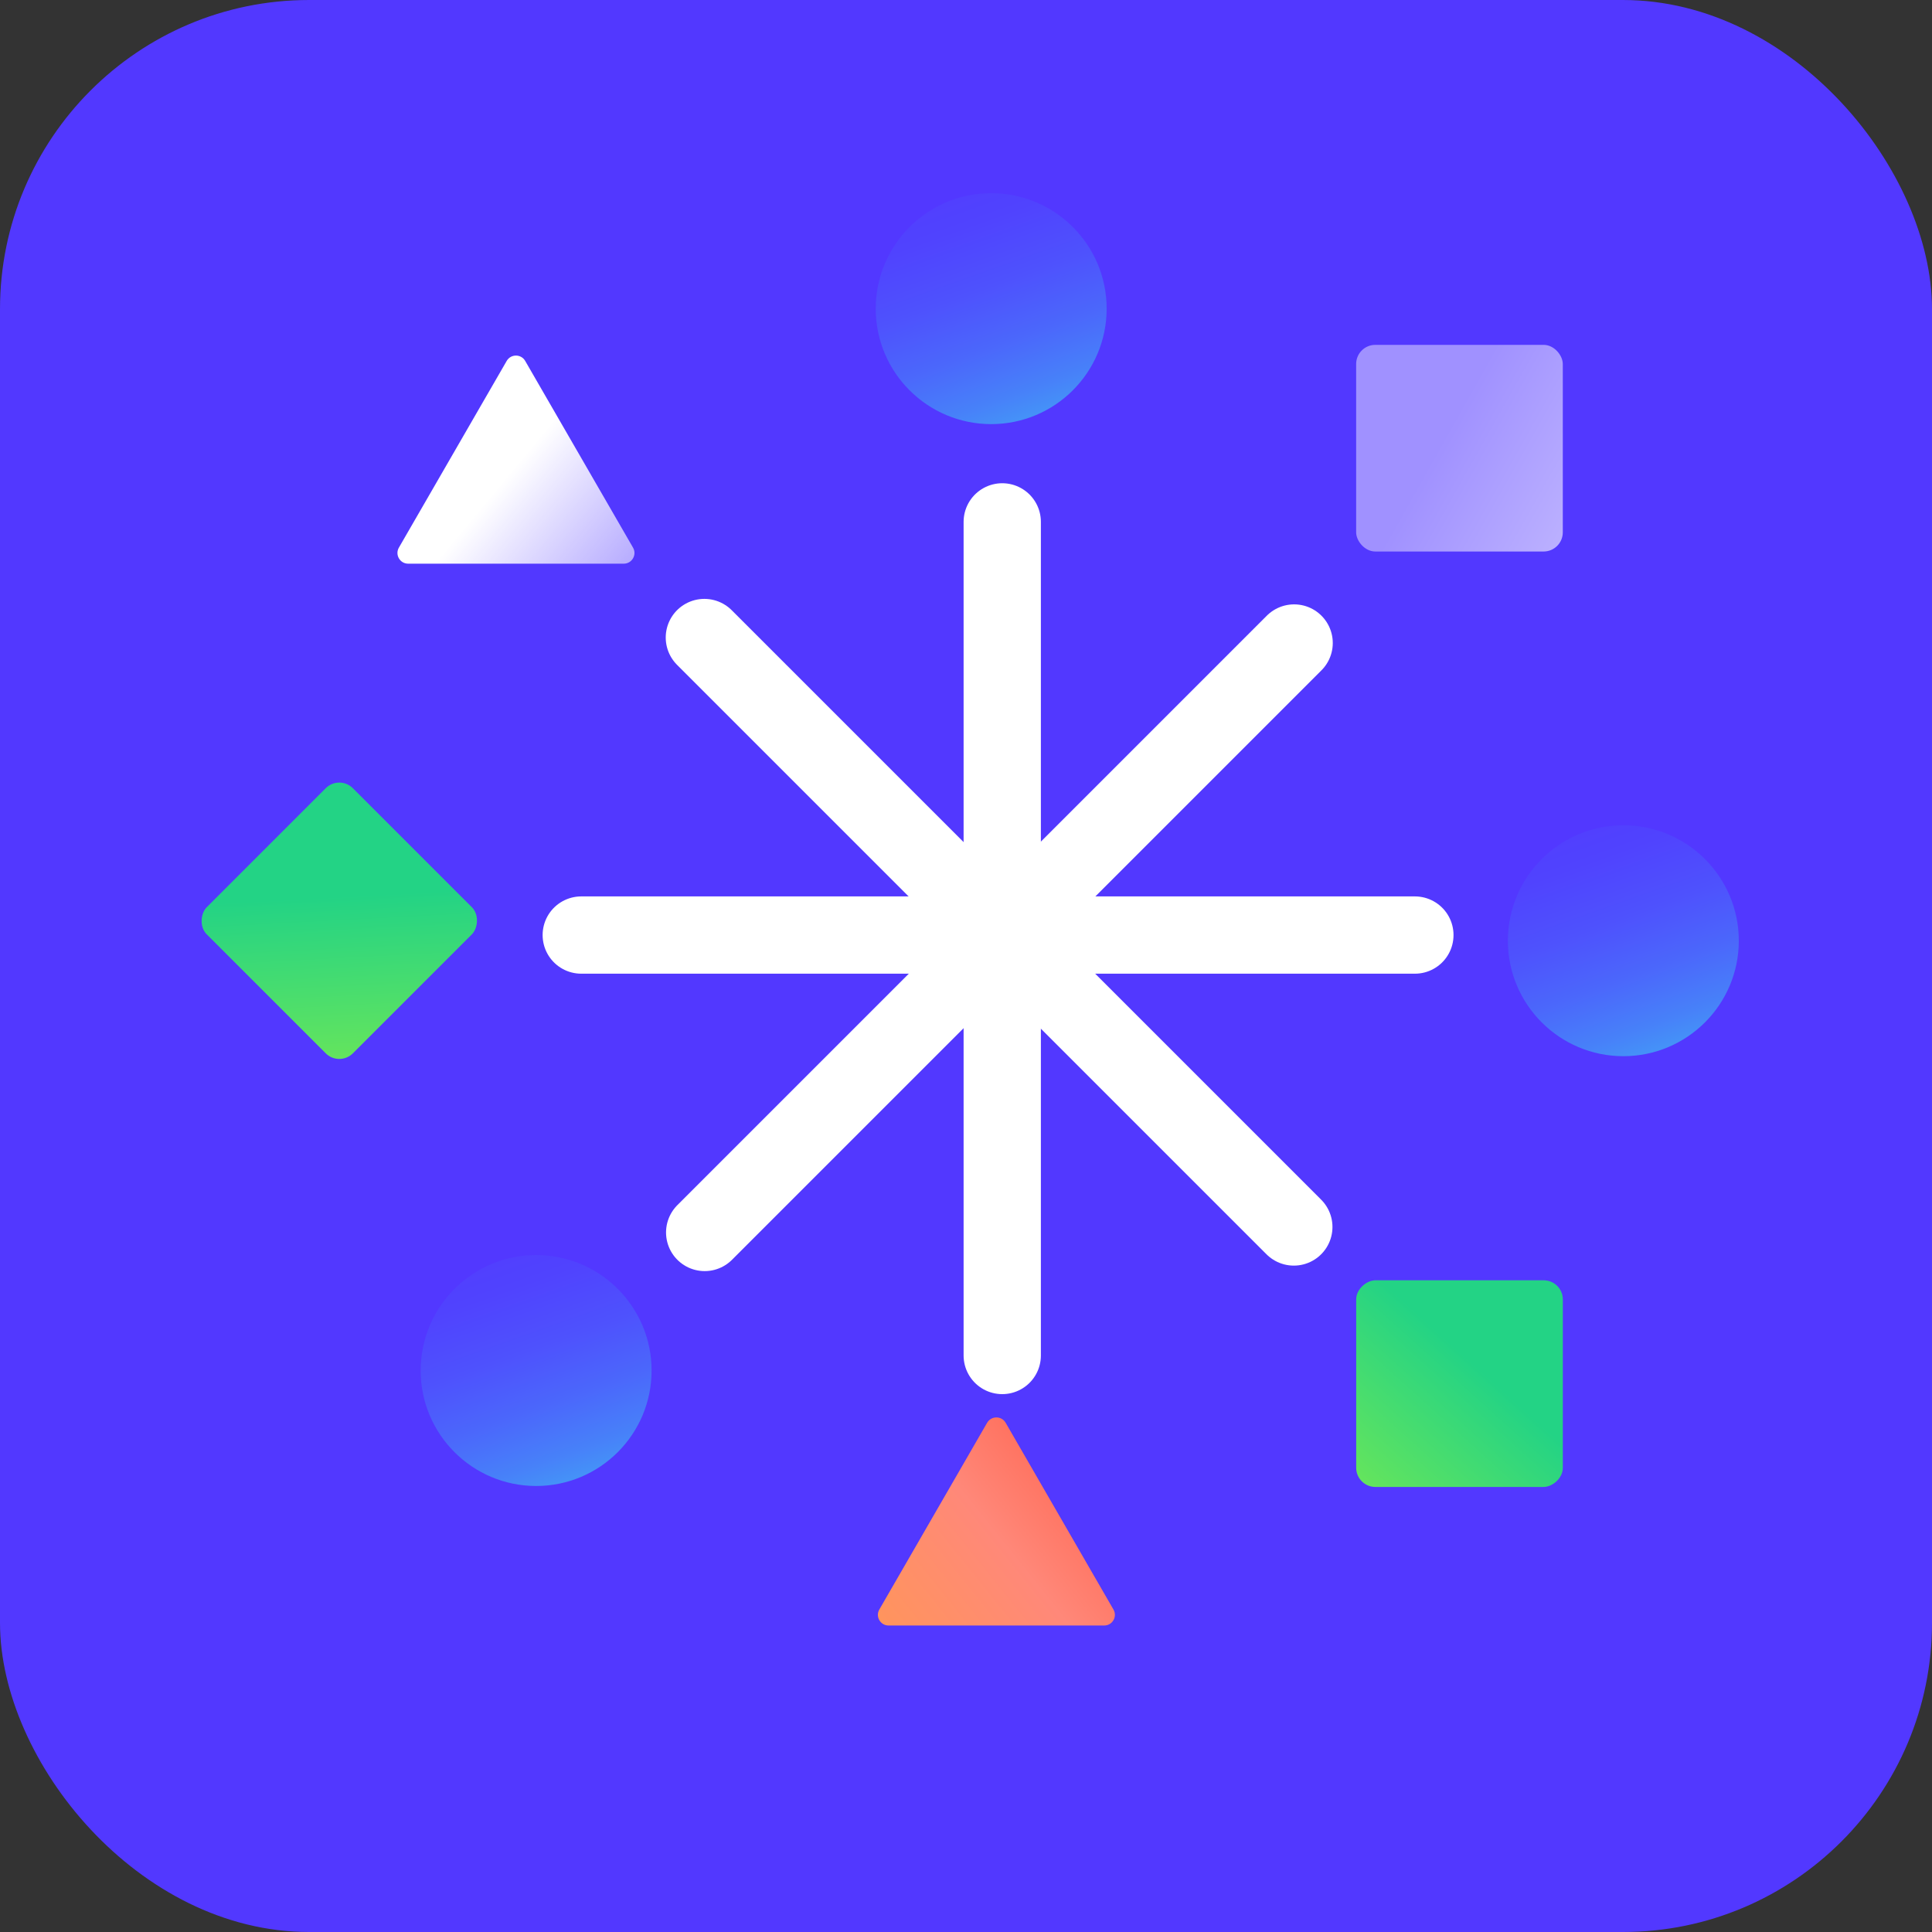
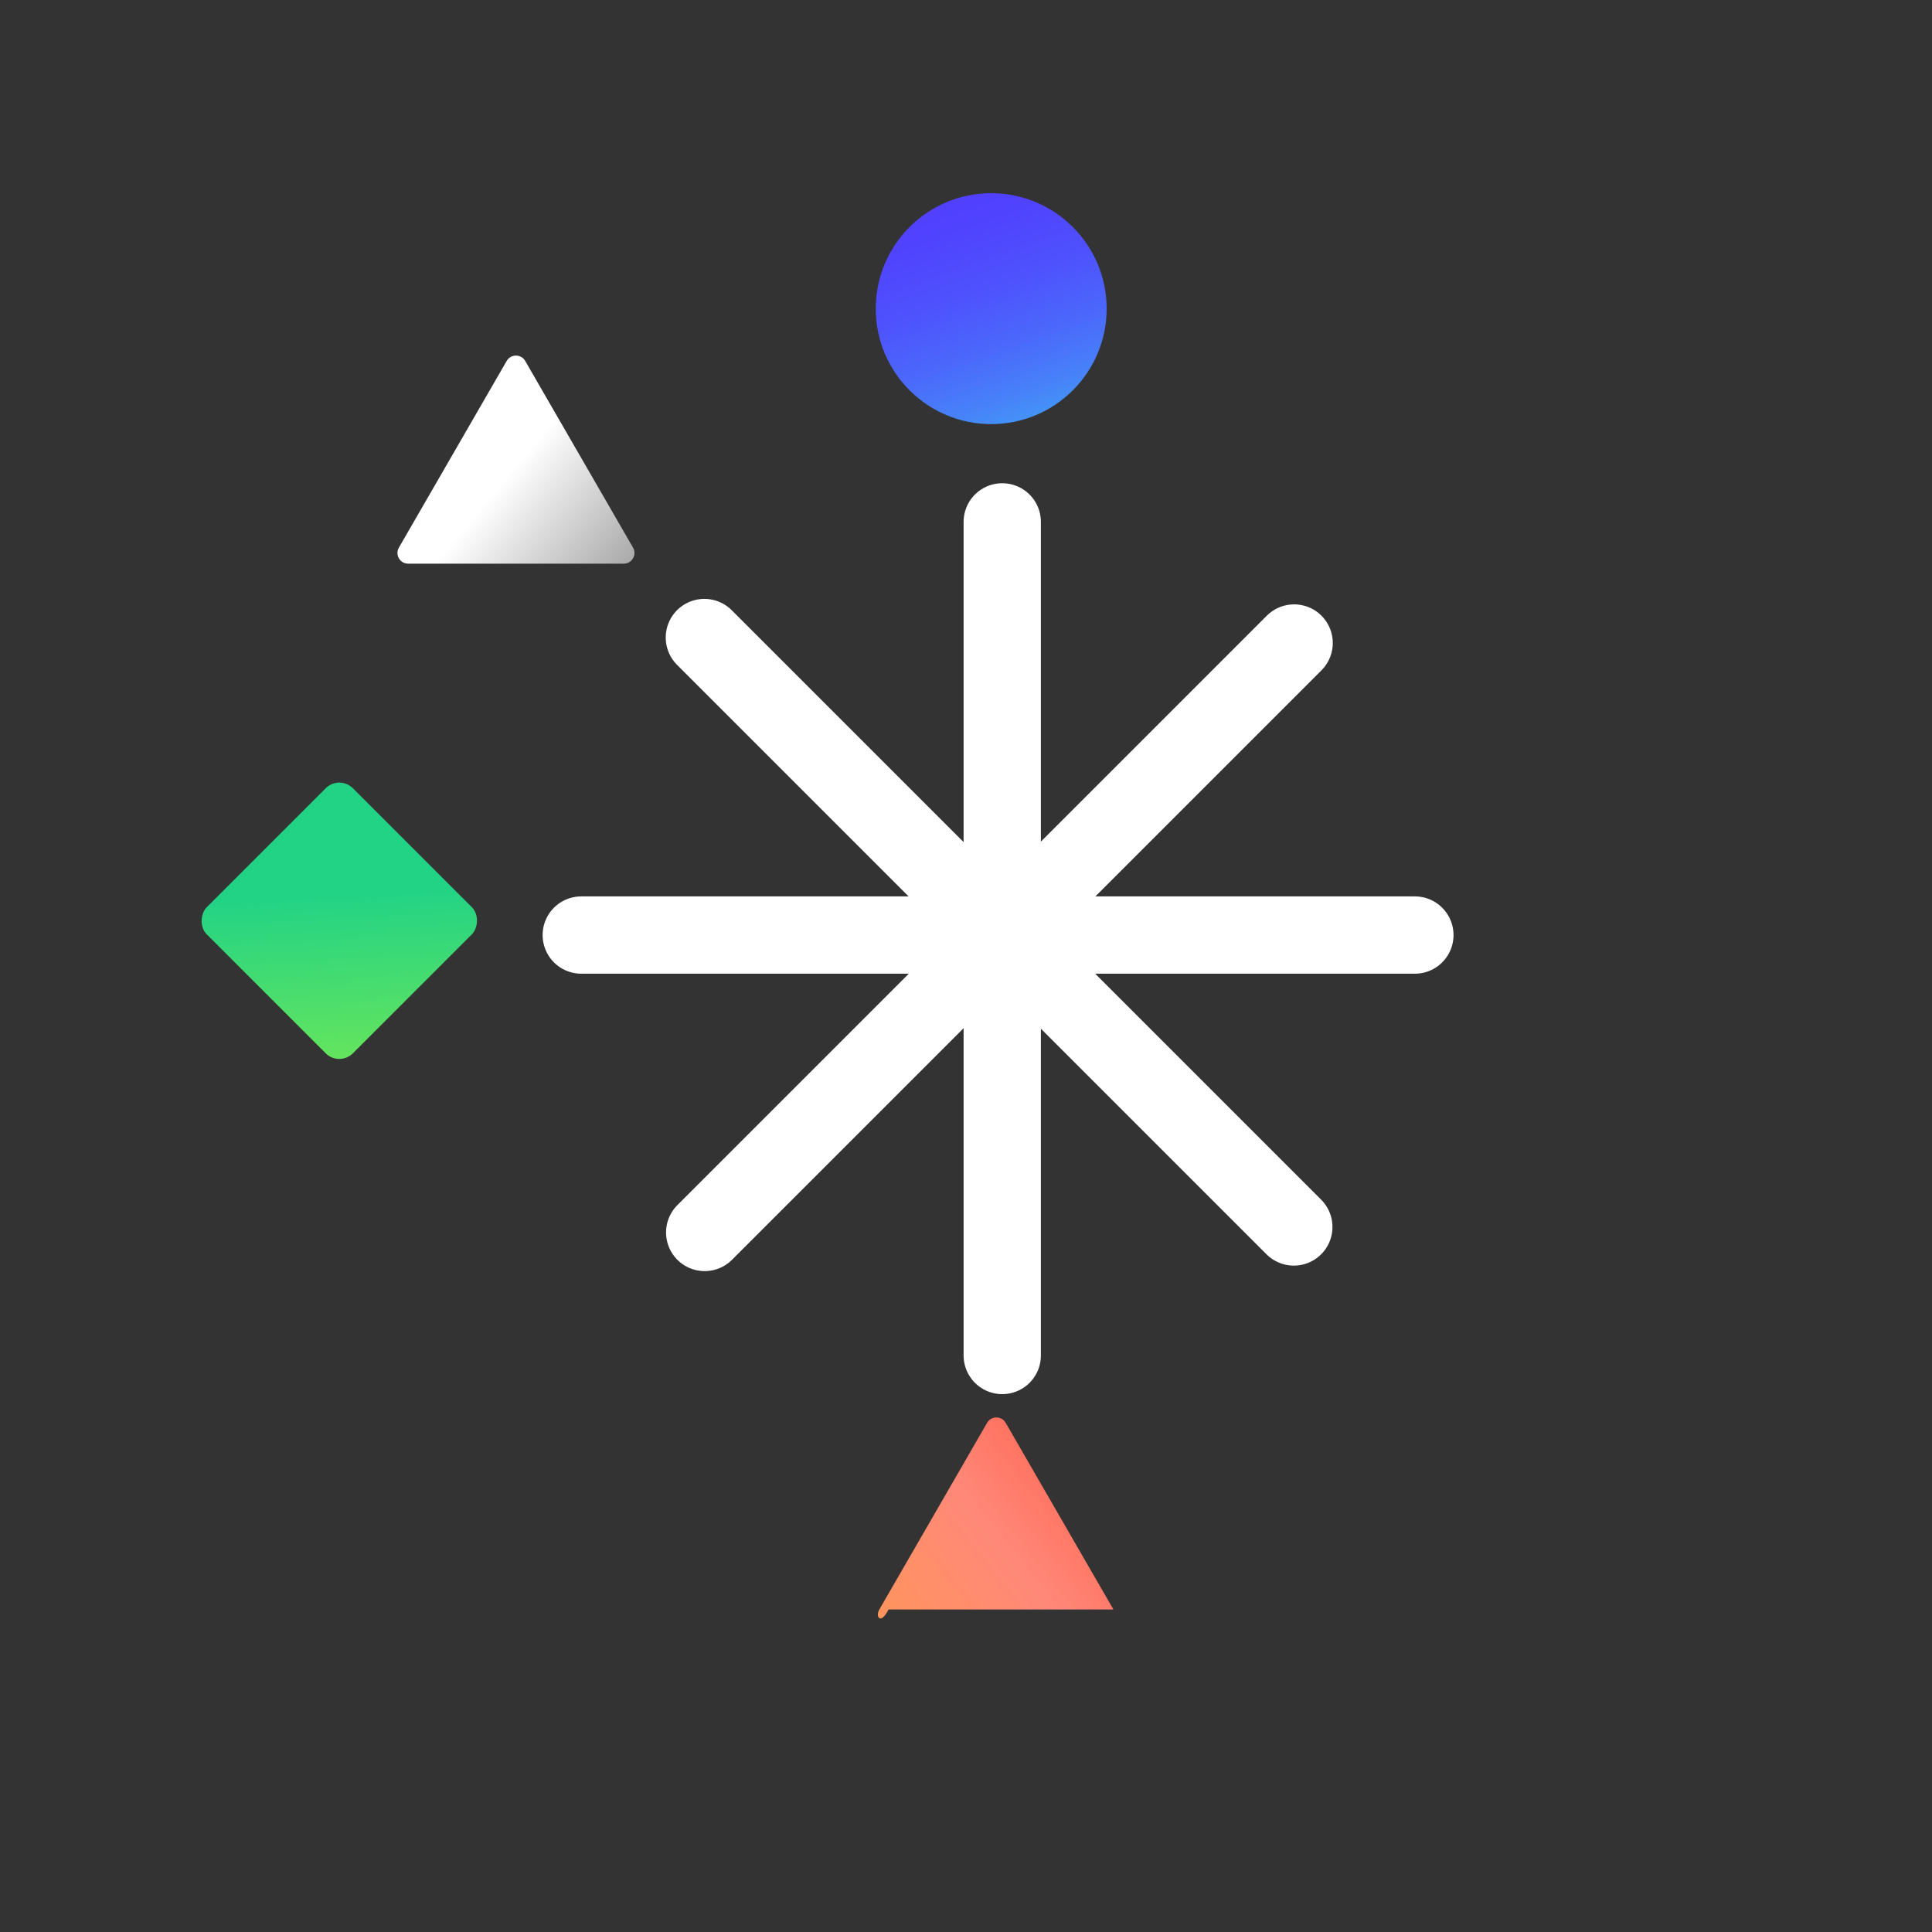
<svg xmlns="http://www.w3.org/2000/svg" width="50" height="50" viewBox="0 0 50 50" fill="none">
  <rect x="0" y="0" width="50" height="50" fill="#333333" stroke="none" />
-   <rect width="50" height="50" rx="8" fill="#5238FF" />
  <path d="M25.938 13.506L25.938 35.08" stroke="white" stroke-width="2" stroke-linecap="round" />
  <rect x="8.781" y="27.611" width="5.348" height="5.348" rx="0.496" transform="rotate(-135 8.781 27.611)" fill="url(#paint0_linear_564_4433)" />
  <path d="M36.617 24.199L15.043 24.199" stroke="white" stroke-width="2" stroke-linecap="round" />
-   <rect x="35.098" y="38.482" width="5.348" height="5.348" rx="0.496" transform="rotate(-90 35.098 38.482)" fill="url(#paint1_linear_564_4433)" />
  <path d="M33.484 31.754L18.229 16.499" stroke="white" stroke-width="2" stroke-linecap="round" />
-   <rect x="40.445" y="14.273" width="5.348" height="5.348" rx="0.496" transform="rotate(-180 40.445 14.273)" fill="url(#paint2_linear_564_4433)" />
  <path d="M33.492 16.641L18.237 31.896" stroke="white" stroke-width="2" stroke-linecap="round" />
  <ellipse cx="25.652" cy="7.988" rx="2.988" ry="2.988" fill="url(#paint3_linear_564_4433)" />
-   <ellipse cx="13.875" cy="35.469" rx="2.988" ry="2.988" fill="url(#paint4_linear_564_4433)" />
-   <ellipse cx="42.012" cy="24.346" rx="2.988" ry="2.988" fill="url(#paint5_linear_564_4433)" />
  <path d="M13.113 9.341C13.22 9.156 13.486 9.156 13.592 9.341L16.383 14.173C16.489 14.357 16.356 14.588 16.143 14.588H10.563C10.35 14.588 10.217 14.357 10.323 14.173L13.113 9.341Z" fill="url(#paint6_linear_564_4433)" />
-   <path d="M25.547 36.821C25.654 36.637 25.919 36.637 26.026 36.821L28.816 41.654C28.922 41.838 28.79 42.068 28.577 42.068H22.996C22.784 42.068 22.651 41.838 22.757 41.654L25.547 36.821Z" fill="url(#paint7_linear_564_4433)" />
+   <path d="M25.547 36.821C25.654 36.637 25.919 36.637 26.026 36.821L28.816 41.654H22.996C22.784 42.068 22.651 41.838 22.757 41.654L25.547 36.821Z" fill="url(#paint7_linear_564_4433)" />
  <defs>
    <linearGradient id="paint0_linear_564_4433" x1="14.258" y1="30.517" x2="5.043" y2="22.224" gradientUnits="userSpaceOnUse">
      <stop offset="0.13" stop-color="#23D385" />
      <stop offset="1" stop-color="#C9FF1F" />
    </linearGradient>
    <linearGradient id="paint1_linear_564_4433" x1="40.575" y1="41.388" x2="31.36" y2="33.095" gradientUnits="userSpaceOnUse">
      <stop offset="0.13" stop-color="#23D385" />
      <stop offset="1" stop-color="#C9FF1F" />
    </linearGradient>
    <linearGradient id="paint2_linear_564_4433" x1="44.155" y1="16.114" x2="39.122" y2="13.283" gradientUnits="userSpaceOnUse">
      <stop stop-color="#A091FF" />
      <stop offset="1" stop-color="#C7BEFF" />
    </linearGradient>
    <linearGradient id="paint3_linear_564_4433" x1="29.531" y1="11.953" x2="25.378" y2="0.262" gradientUnits="userSpaceOnUse">
      <stop stop-color="#3BD2F2" />
      <stop offset="0.02" stop-color="#3CC9F3" />
      <stop offset="0.117" stop-color="#42A2F6" />
      <stop offset="0.22" stop-color="#4781F9" />
      <stop offset="0.33" stop-color="#4B67FB" />
      <stop offset="0.45" stop-color="#4E52FD" />
      <stop offset="0.585" stop-color="#5043FE" />
      <stop offset="0.745" stop-color="#523BFF" />
      <stop offset="1" stop-color="#5238FF" />
    </linearGradient>
    <linearGradient id="paint4_linear_564_4433" x1="17.754" y1="39.433" x2="13.601" y2="27.742" gradientUnits="userSpaceOnUse">
      <stop stop-color="#3BD2F2" />
      <stop offset="0.02" stop-color="#3CC9F3" />
      <stop offset="0.117" stop-color="#42A2F6" />
      <stop offset="0.22" stop-color="#4781F9" />
      <stop offset="0.33" stop-color="#4B67FB" />
      <stop offset="0.45" stop-color="#4E52FD" />
      <stop offset="0.585" stop-color="#5043FE" />
      <stop offset="0.745" stop-color="#523BFF" />
      <stop offset="1" stop-color="#5238FF" />
    </linearGradient>
    <linearGradient id="paint5_linear_564_4433" x1="45.891" y1="28.31" x2="41.737" y2="16.619" gradientUnits="userSpaceOnUse">
      <stop stop-color="#3BD2F2" />
      <stop offset="0.02" stop-color="#3CC9F3" />
      <stop offset="0.117" stop-color="#42A2F6" />
      <stop offset="0.22" stop-color="#4781F9" />
      <stop offset="0.33" stop-color="#4B67FB" />
      <stop offset="0.45" stop-color="#4E52FD" />
      <stop offset="0.585" stop-color="#5043FE" />
      <stop offset="0.745" stop-color="#523BFF" />
      <stop offset="1" stop-color="#5238FF" />
    </linearGradient>
    <linearGradient id="paint6_linear_564_4433" x1="7.601" y1="5.87" x2="20.363" y2="16.475" gradientUnits="userSpaceOnUse">
      <stop offset="0.505" stop-color="white" />
      <stop offset="1" stop-color="white" stop-opacity="0.12" />
    </linearGradient>
    <linearGradient id="paint7_linear_564_4433" x1="28.871" y1="38.332" x2="22.198" y2="43.689" gradientUnits="userSpaceOnUse">
      <stop stop-color="#FF6652" />
      <stop offset="0.384" stop-color="#FF8879" />
      <stop offset="1" stop-color="#FF9952" />
    </linearGradient>
  </defs>
</svg>